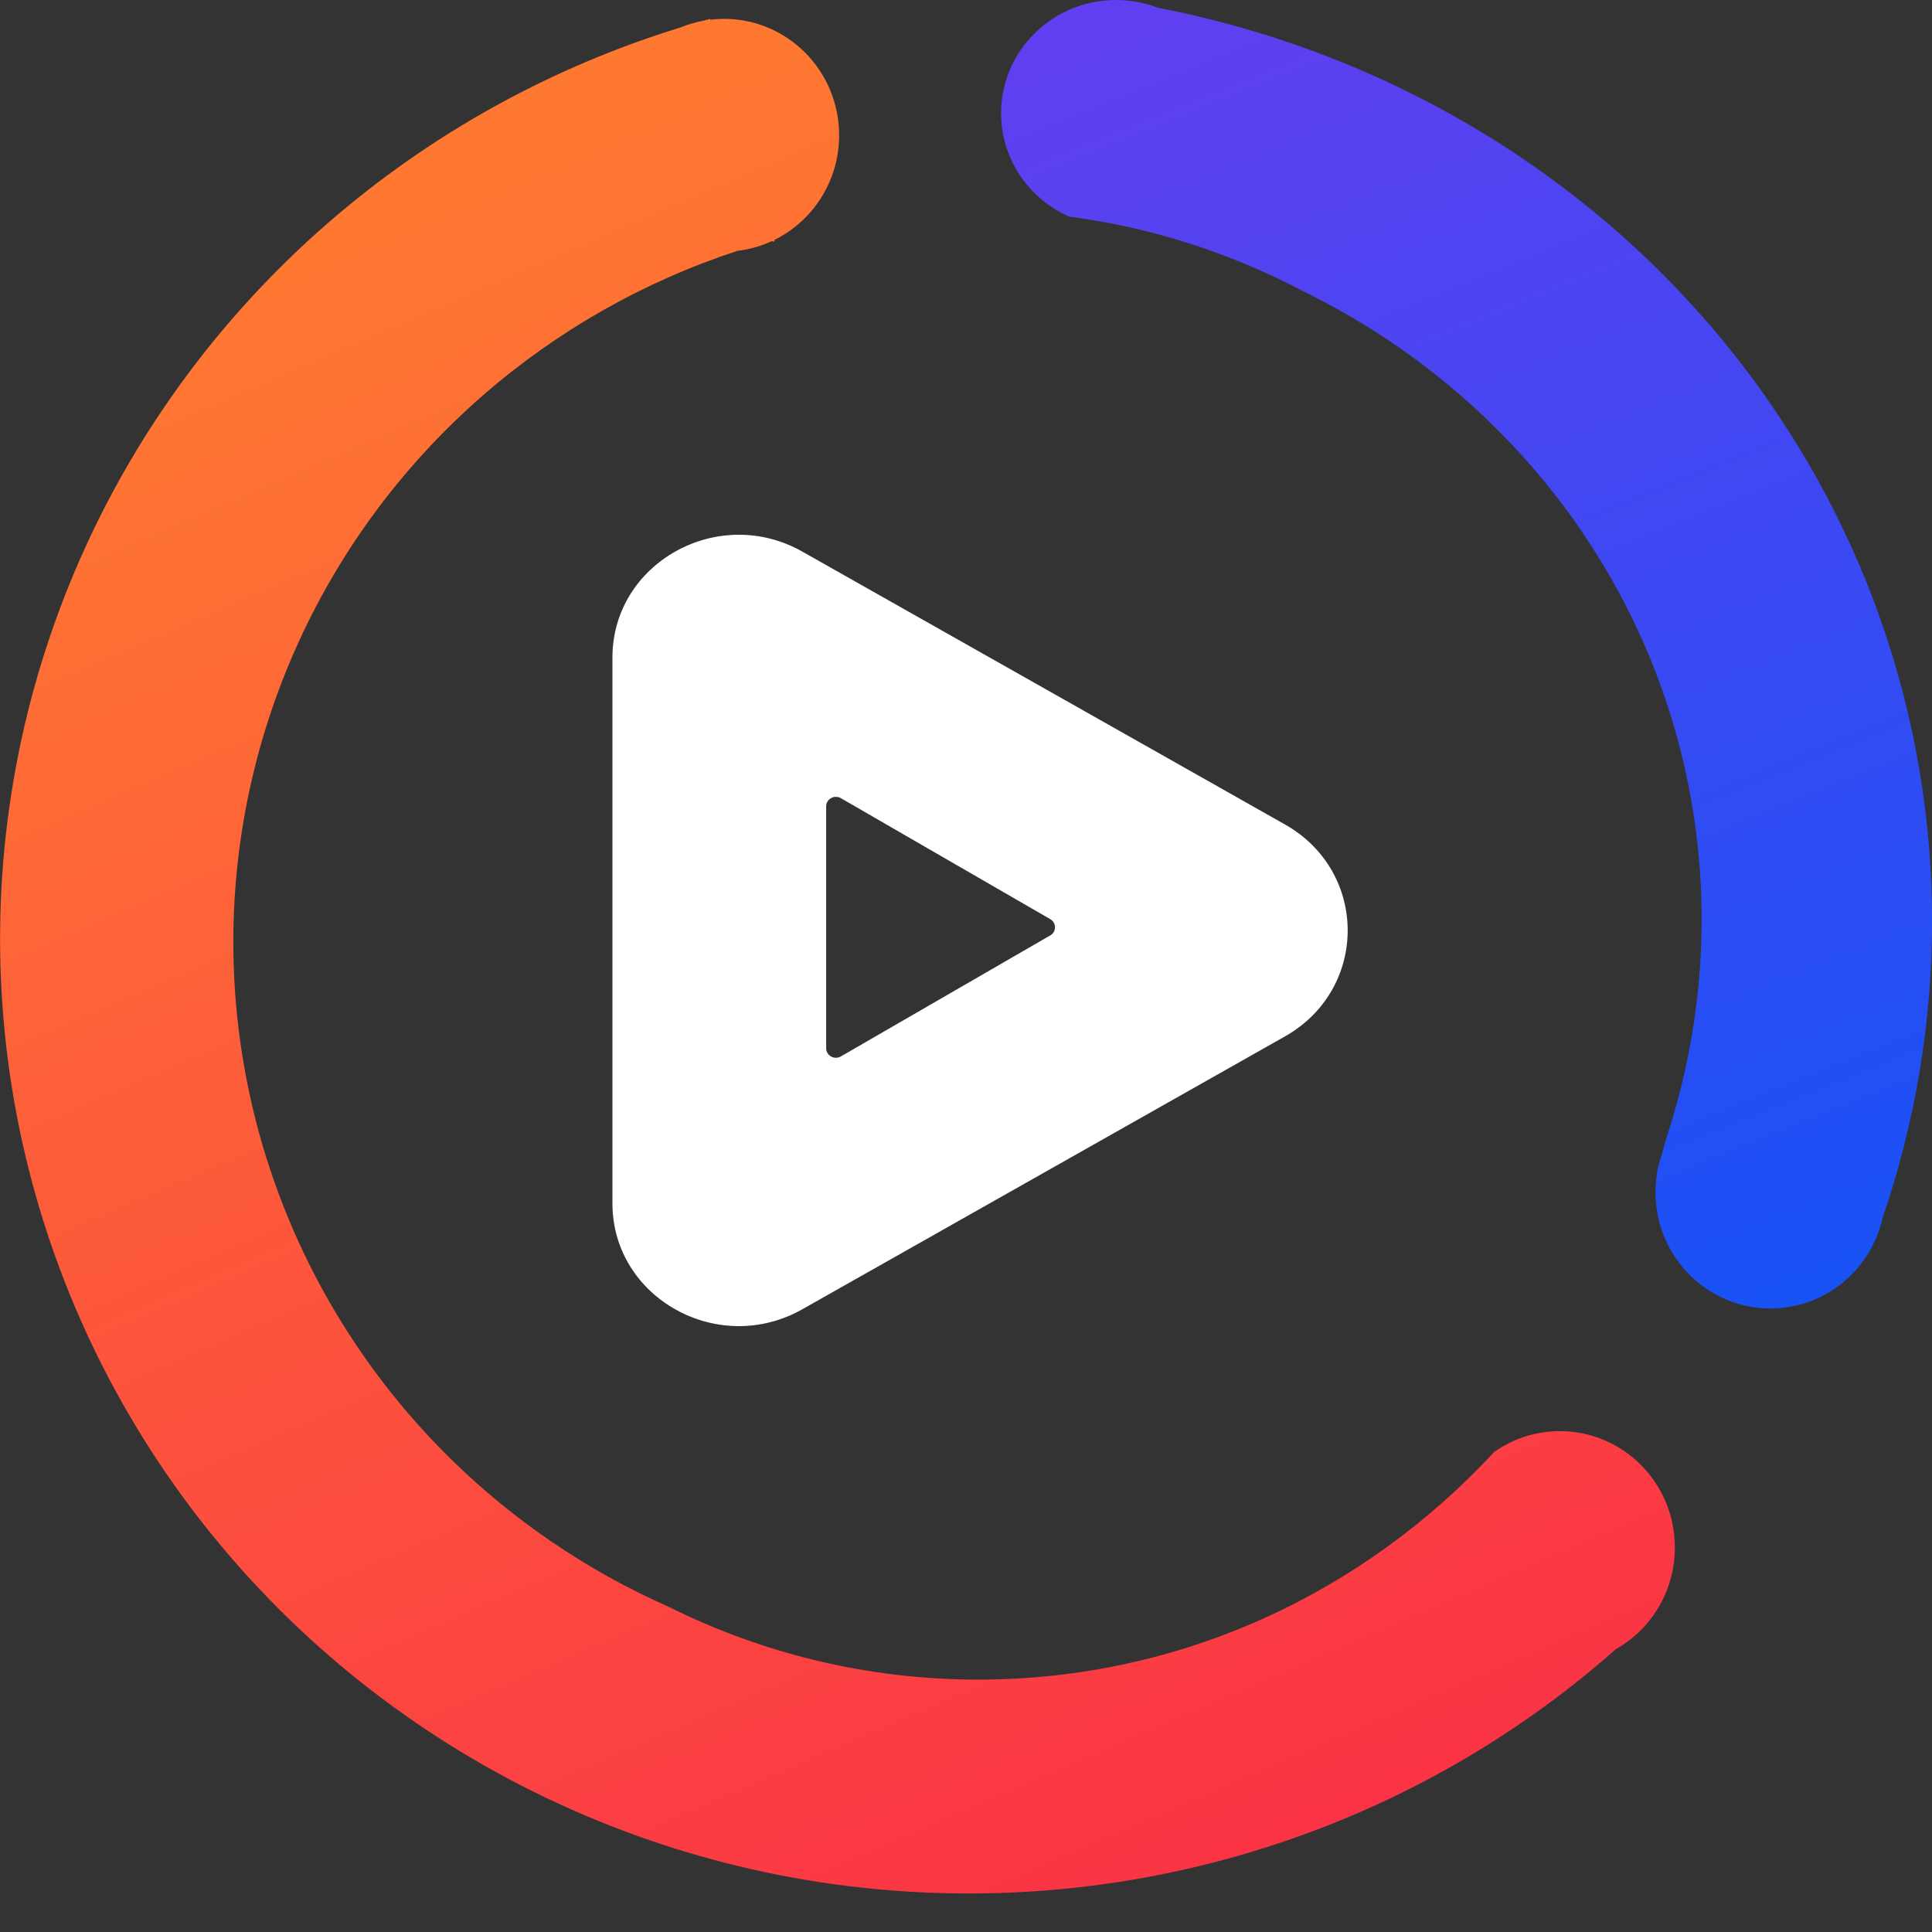
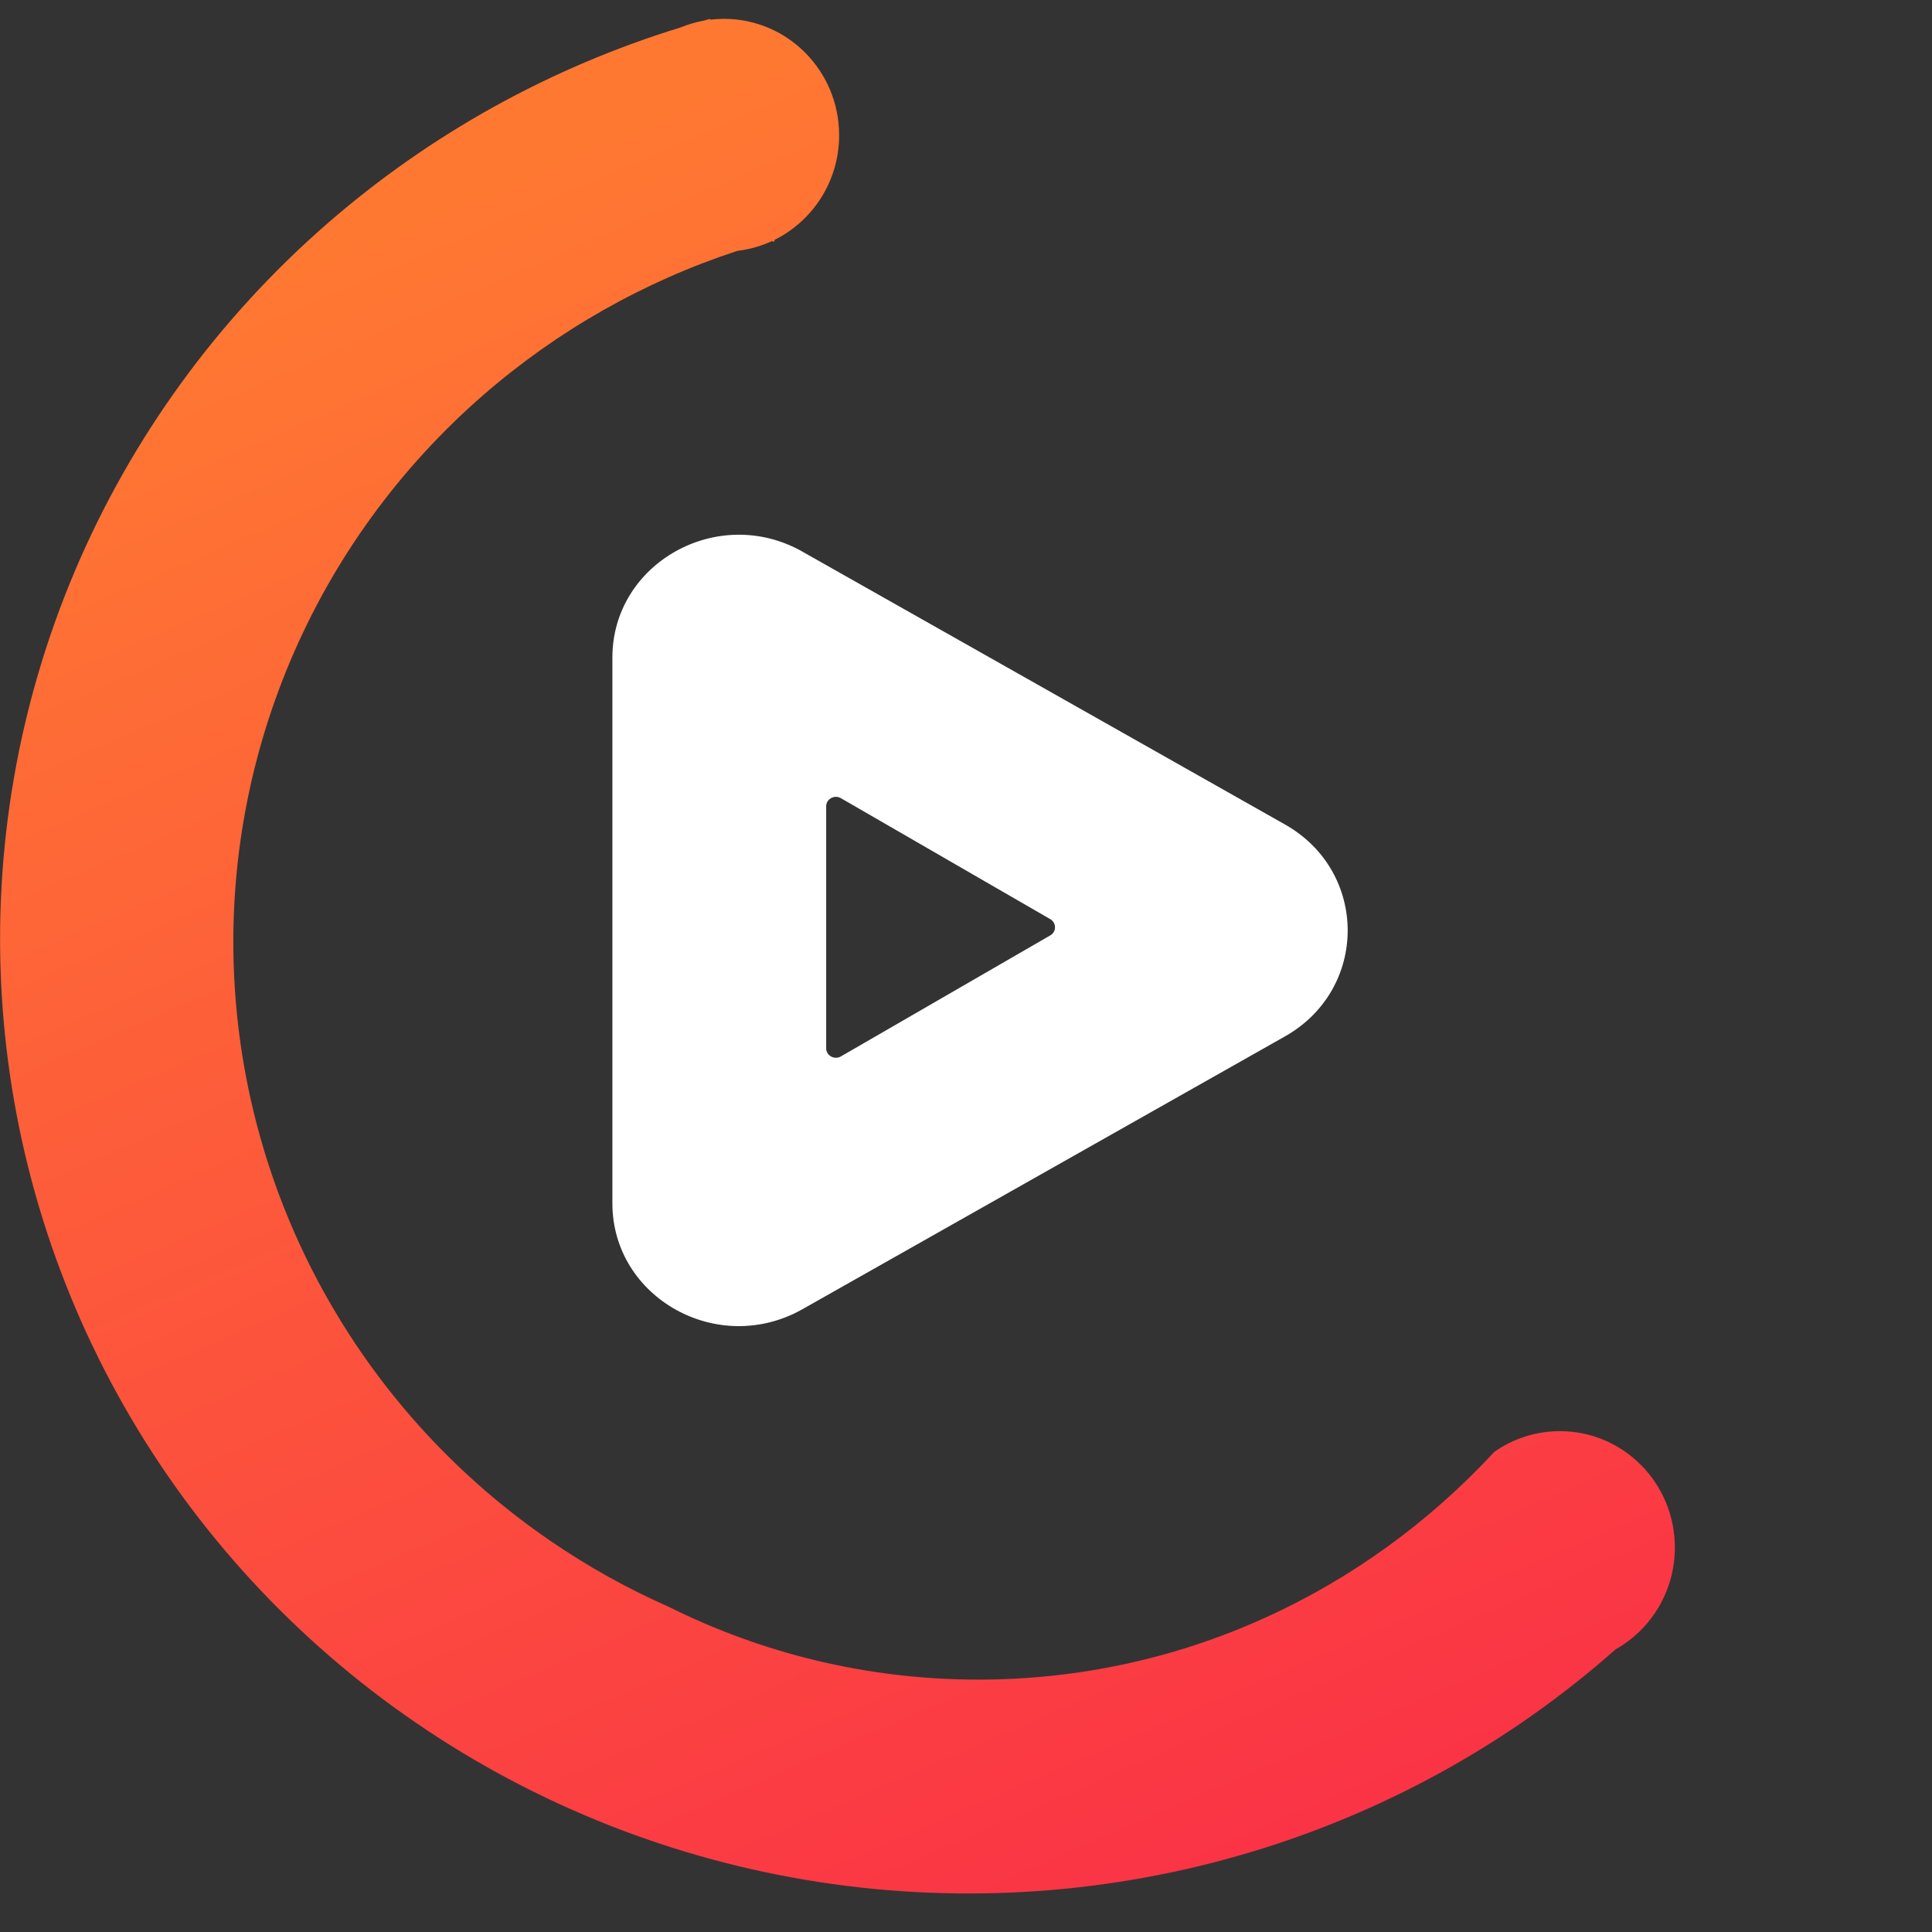
<svg xmlns="http://www.w3.org/2000/svg" width="33" height="33" viewBox="0 0 33 33" fill="none">
  <rect x="0" y="0" width="33" height="33" fill="#333333" stroke="none" />
  <g id="Group 1000007279">
-     <path id="Vector" d="M19.064 0C19.316 0 19.556 0.047 19.778 0.132C21.997 0.563 24.098 1.426 25.951 2.67C27.924 3.994 29.57 5.719 30.776 7.725C31.981 9.731 32.718 11.971 32.934 14.29C33.139 16.482 32.874 18.695 32.159 20.793C31.965 21.683 31.18 22.35 30.241 22.35C29.156 22.35 28.277 21.46 28.277 20.362C28.277 20.214 28.293 20.07 28.323 19.931L28.321 19.931C28.369 19.774 28.415 19.615 28.457 19.456C28.974 17.895 29.165 16.255 29.016 14.631C28.853 12.853 28.287 11.137 27.357 9.605C26.427 8.072 25.156 6.759 23.633 5.758C23.188 5.465 22.725 5.202 22.246 4.968C21.023 4.324 19.681 3.886 18.262 3.7C17.577 3.398 17.099 2.721 17.099 1.934C17.099 0.866 17.979 0 19.064 0Z" fill="url(#paint0_linear_45_50430)" />
    <path id="Vector_2" d="M13.226 4.099C13.881 3.776 14.333 3.097 14.333 2.31C14.333 1.212 13.453 0.322 12.368 0.322C12.288 0.322 12.209 0.327 12.131 0.336L12.127 0.323C12.091 0.333 12.055 0.343 12.019 0.353C11.883 0.378 11.752 0.417 11.627 0.468C9.403 1.151 7.348 2.29 5.598 3.812C3.718 5.447 2.24 7.482 1.275 9.763C0.31 12.044 -0.116 14.512 0.029 16.979C0.174 19.447 0.886 21.849 2.112 24.005C3.337 26.162 5.044 28.015 7.103 29.425C9.162 30.836 11.52 31.767 13.998 32.148C16.475 32.528 19.008 32.349 21.405 31.623C23.7 30.928 25.813 29.75 27.597 28.171C28.2 27.832 28.608 27.18 28.608 26.432C28.608 25.334 27.729 24.445 26.644 24.445C26.227 24.445 25.841 24.576 25.523 24.8C23.306 27.196 20.178 28.689 16.712 28.689C14.816 28.689 13.022 28.242 11.423 27.446C10.719 27.135 10.043 26.759 9.404 26.321C7.834 25.247 6.532 23.833 5.597 22.185C4.662 20.538 4.118 18.701 4.007 16.815C3.895 14.929 4.22 13.042 4.955 11.298C5.69 9.554 6.817 8 8.25 6.752C9.518 5.648 10.996 4.809 12.594 4.285C12.806 4.26 13.008 4.201 13.194 4.114L13.198 4.13C13.209 4.126 13.22 4.123 13.232 4.119L13.226 4.099Z" fill="url(#paint1_linear_45_50430)" />
    <g id="Vector_3">
-       <path fill-rule="evenodd" clip-rule="evenodd" d="M21.948 17.703C23.377 16.895 23.377 14.89 21.948 14.082L13.704 9.421C12.265 8.608 10.46 9.616 10.46 11.232V20.553C10.46 22.17 12.265 23.177 13.704 22.364L21.948 17.703ZM17.939 15.977C18.047 15.915 18.047 15.763 17.939 15.7L14.363 13.634C14.252 13.57 14.112 13.648 14.112 13.773V17.905C14.112 18.03 14.252 18.108 14.363 18.044L17.939 15.977Z" fill="url(#paint2_linear_45_50430)" />
+       <path fill-rule="evenodd" clip-rule="evenodd" d="M21.948 17.703C23.377 16.895 23.377 14.89 21.948 14.082L13.704 9.421V20.553C10.46 22.17 12.265 23.177 13.704 22.364L21.948 17.703ZM17.939 15.977C18.047 15.915 18.047 15.763 17.939 15.7L14.363 13.634C14.252 13.57 14.112 13.648 14.112 13.773V17.905C14.112 18.03 14.252 18.108 14.363 18.044L17.939 15.977Z" fill="url(#paint2_linear_45_50430)" />
      <path fill-rule="evenodd" clip-rule="evenodd" d="M21.948 17.703C23.377 16.895 23.377 14.89 21.948 14.082L13.704 9.421C12.265 8.608 10.46 9.616 10.46 11.232V20.553C10.46 22.17 12.265 23.177 13.704 22.364L21.948 17.703ZM17.939 15.977C18.047 15.915 18.047 15.763 17.939 15.7L14.363 13.634C14.252 13.57 14.112 13.648 14.112 13.773V17.905C14.112 18.03 14.252 18.108 14.363 18.044L17.939 15.977Z" fill="white" />
    </g>
  </g>
  <defs>
    <linearGradient id="paint0_linear_45_50430" x1="-1.76" y1="1.02859e-07" x2="13.503" y2="37.764" gradientUnits="userSpaceOnUse">
      <stop stop-color="#7839EE" />
      <stop offset="1" stop-color="#0158F7" />
    </linearGradient>
    <linearGradient id="paint1_linear_45_50430" x1="15.582" y1="-0.027" x2="28.381" y2="29.499" gradientUnits="userSpaceOnUse">
      <stop stop-color="#FF7832" />
      <stop offset="1" stop-color="#FA3246" />
    </linearGradient>
    <linearGradient id="paint2_linear_45_50430" x1="10.462" y1="15.876" x2="23.055" y2="15.876" gradientUnits="userSpaceOnUse">
      <stop />
      <stop offset="0.679" stop-opacity="0.606" />
      <stop offset="1" stop-opacity="0.53" />
    </linearGradient>
  </defs>
</svg>